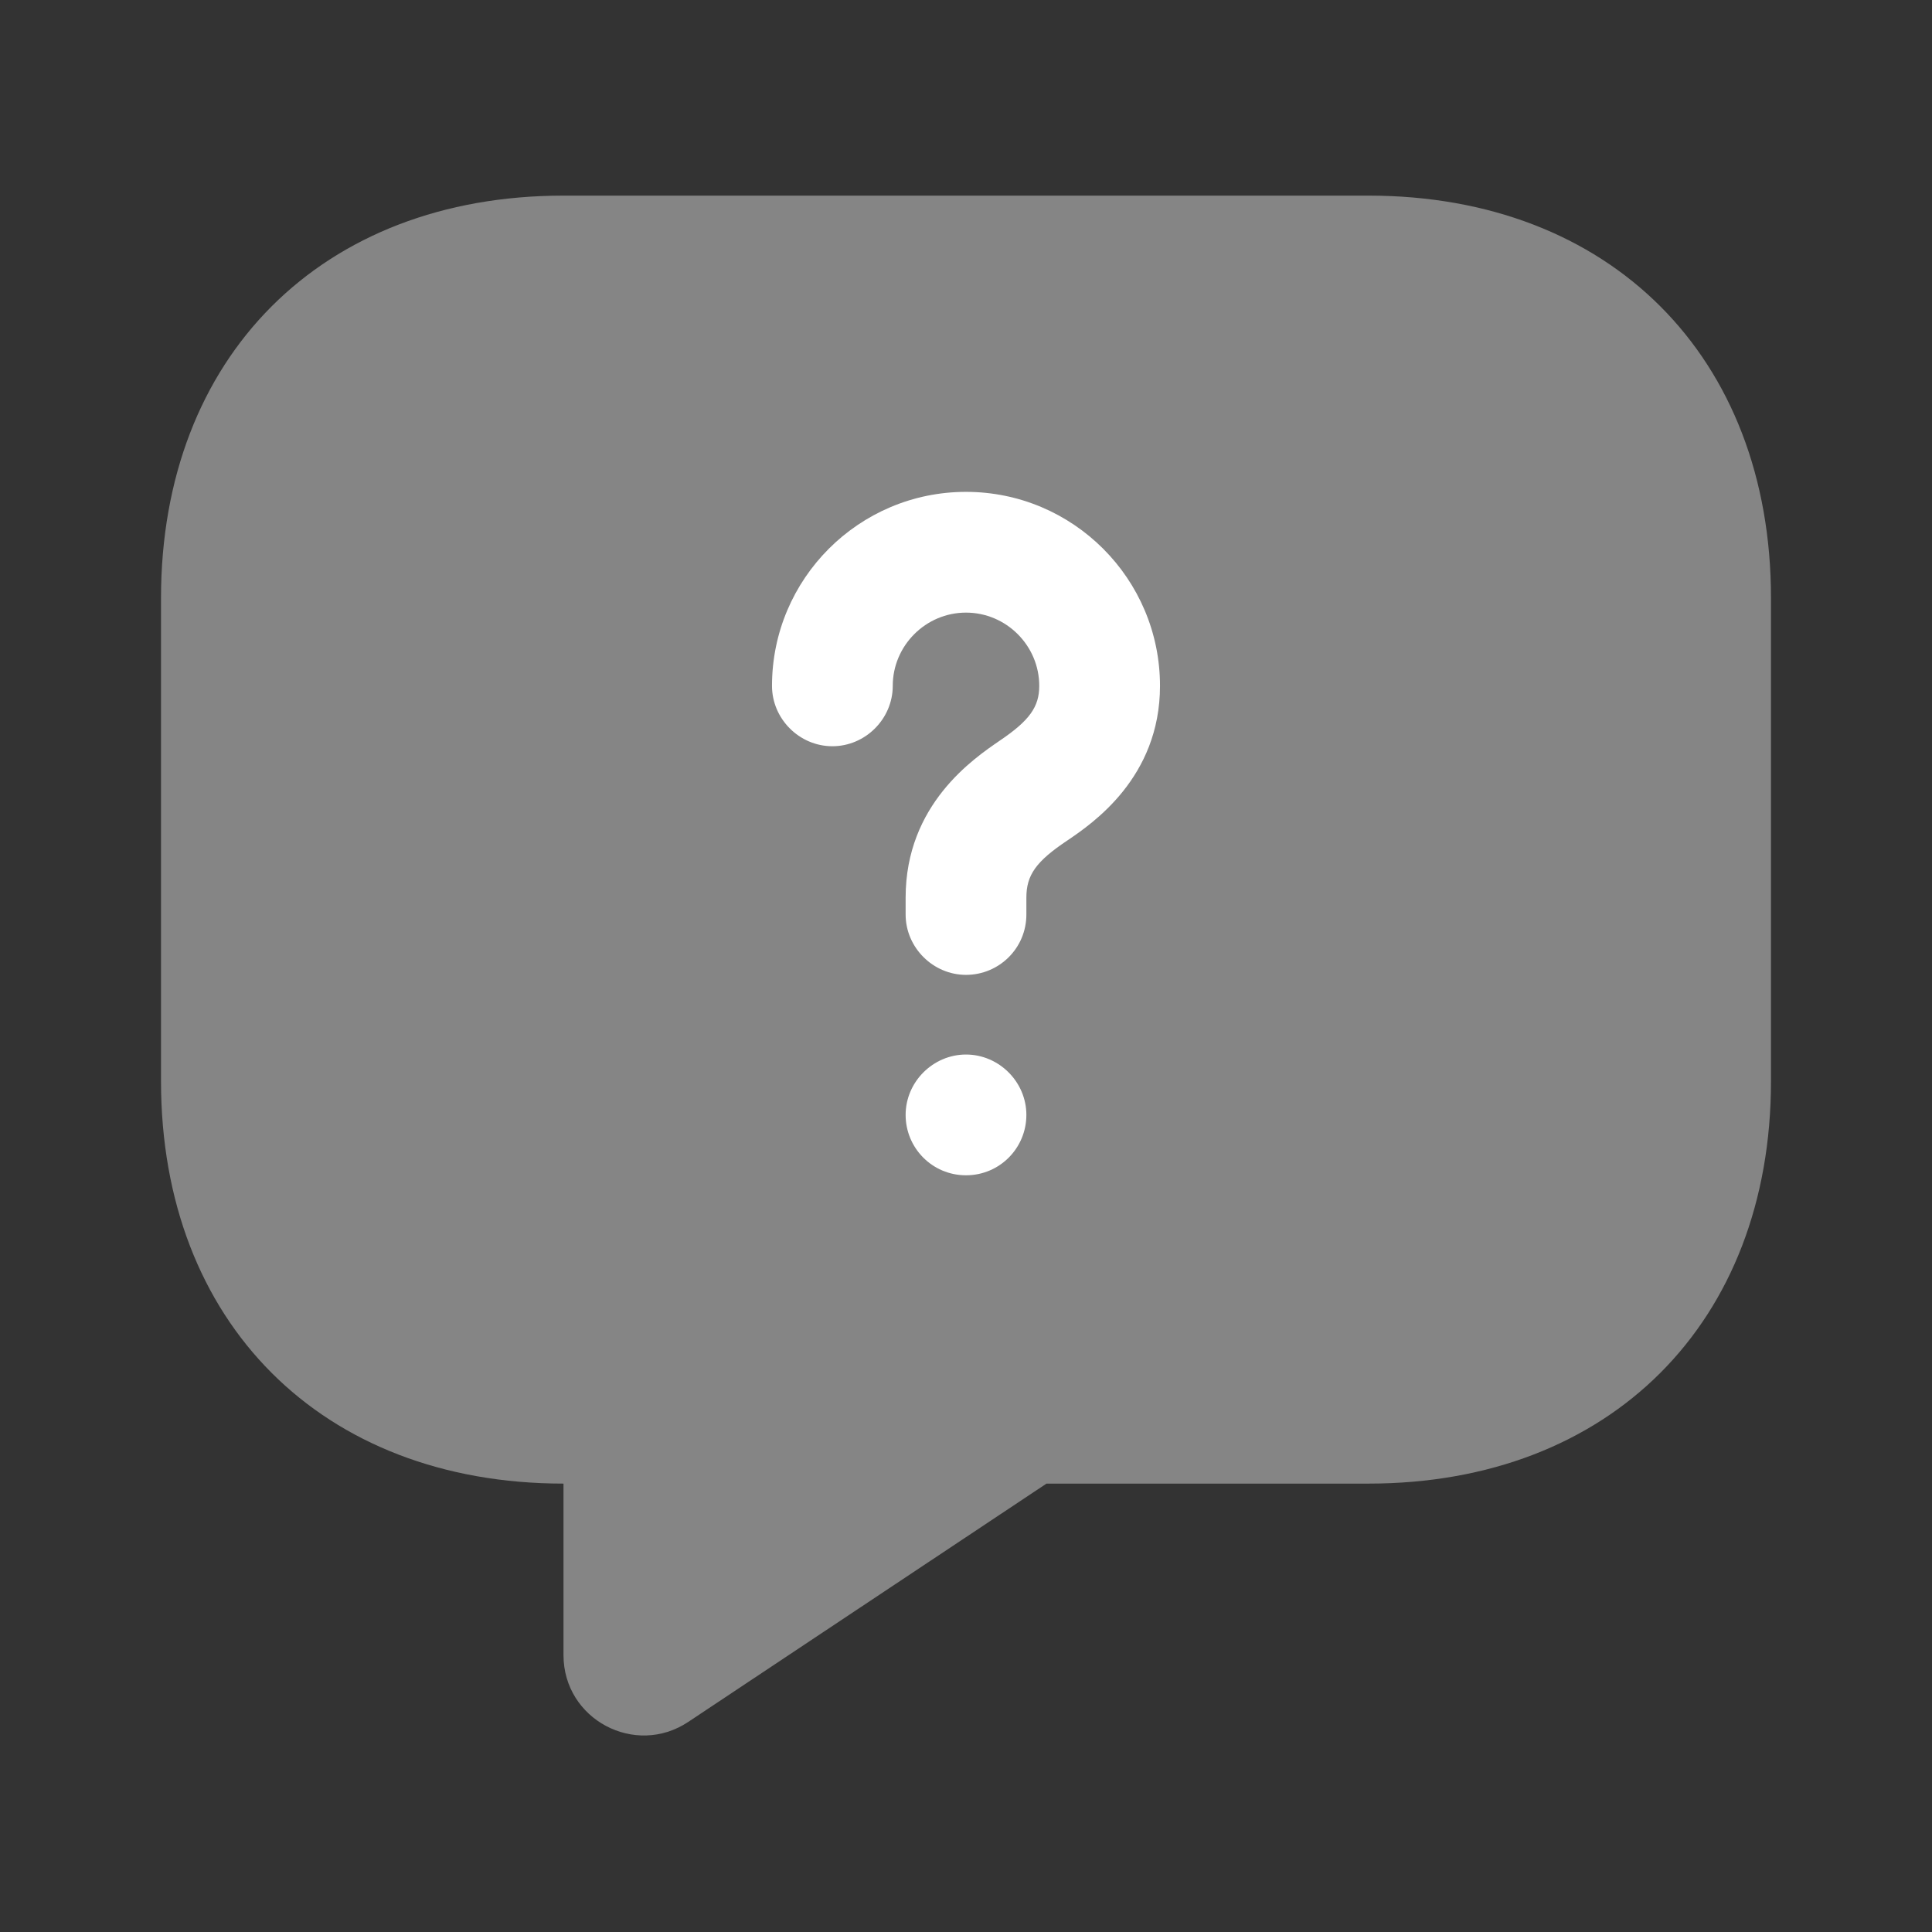
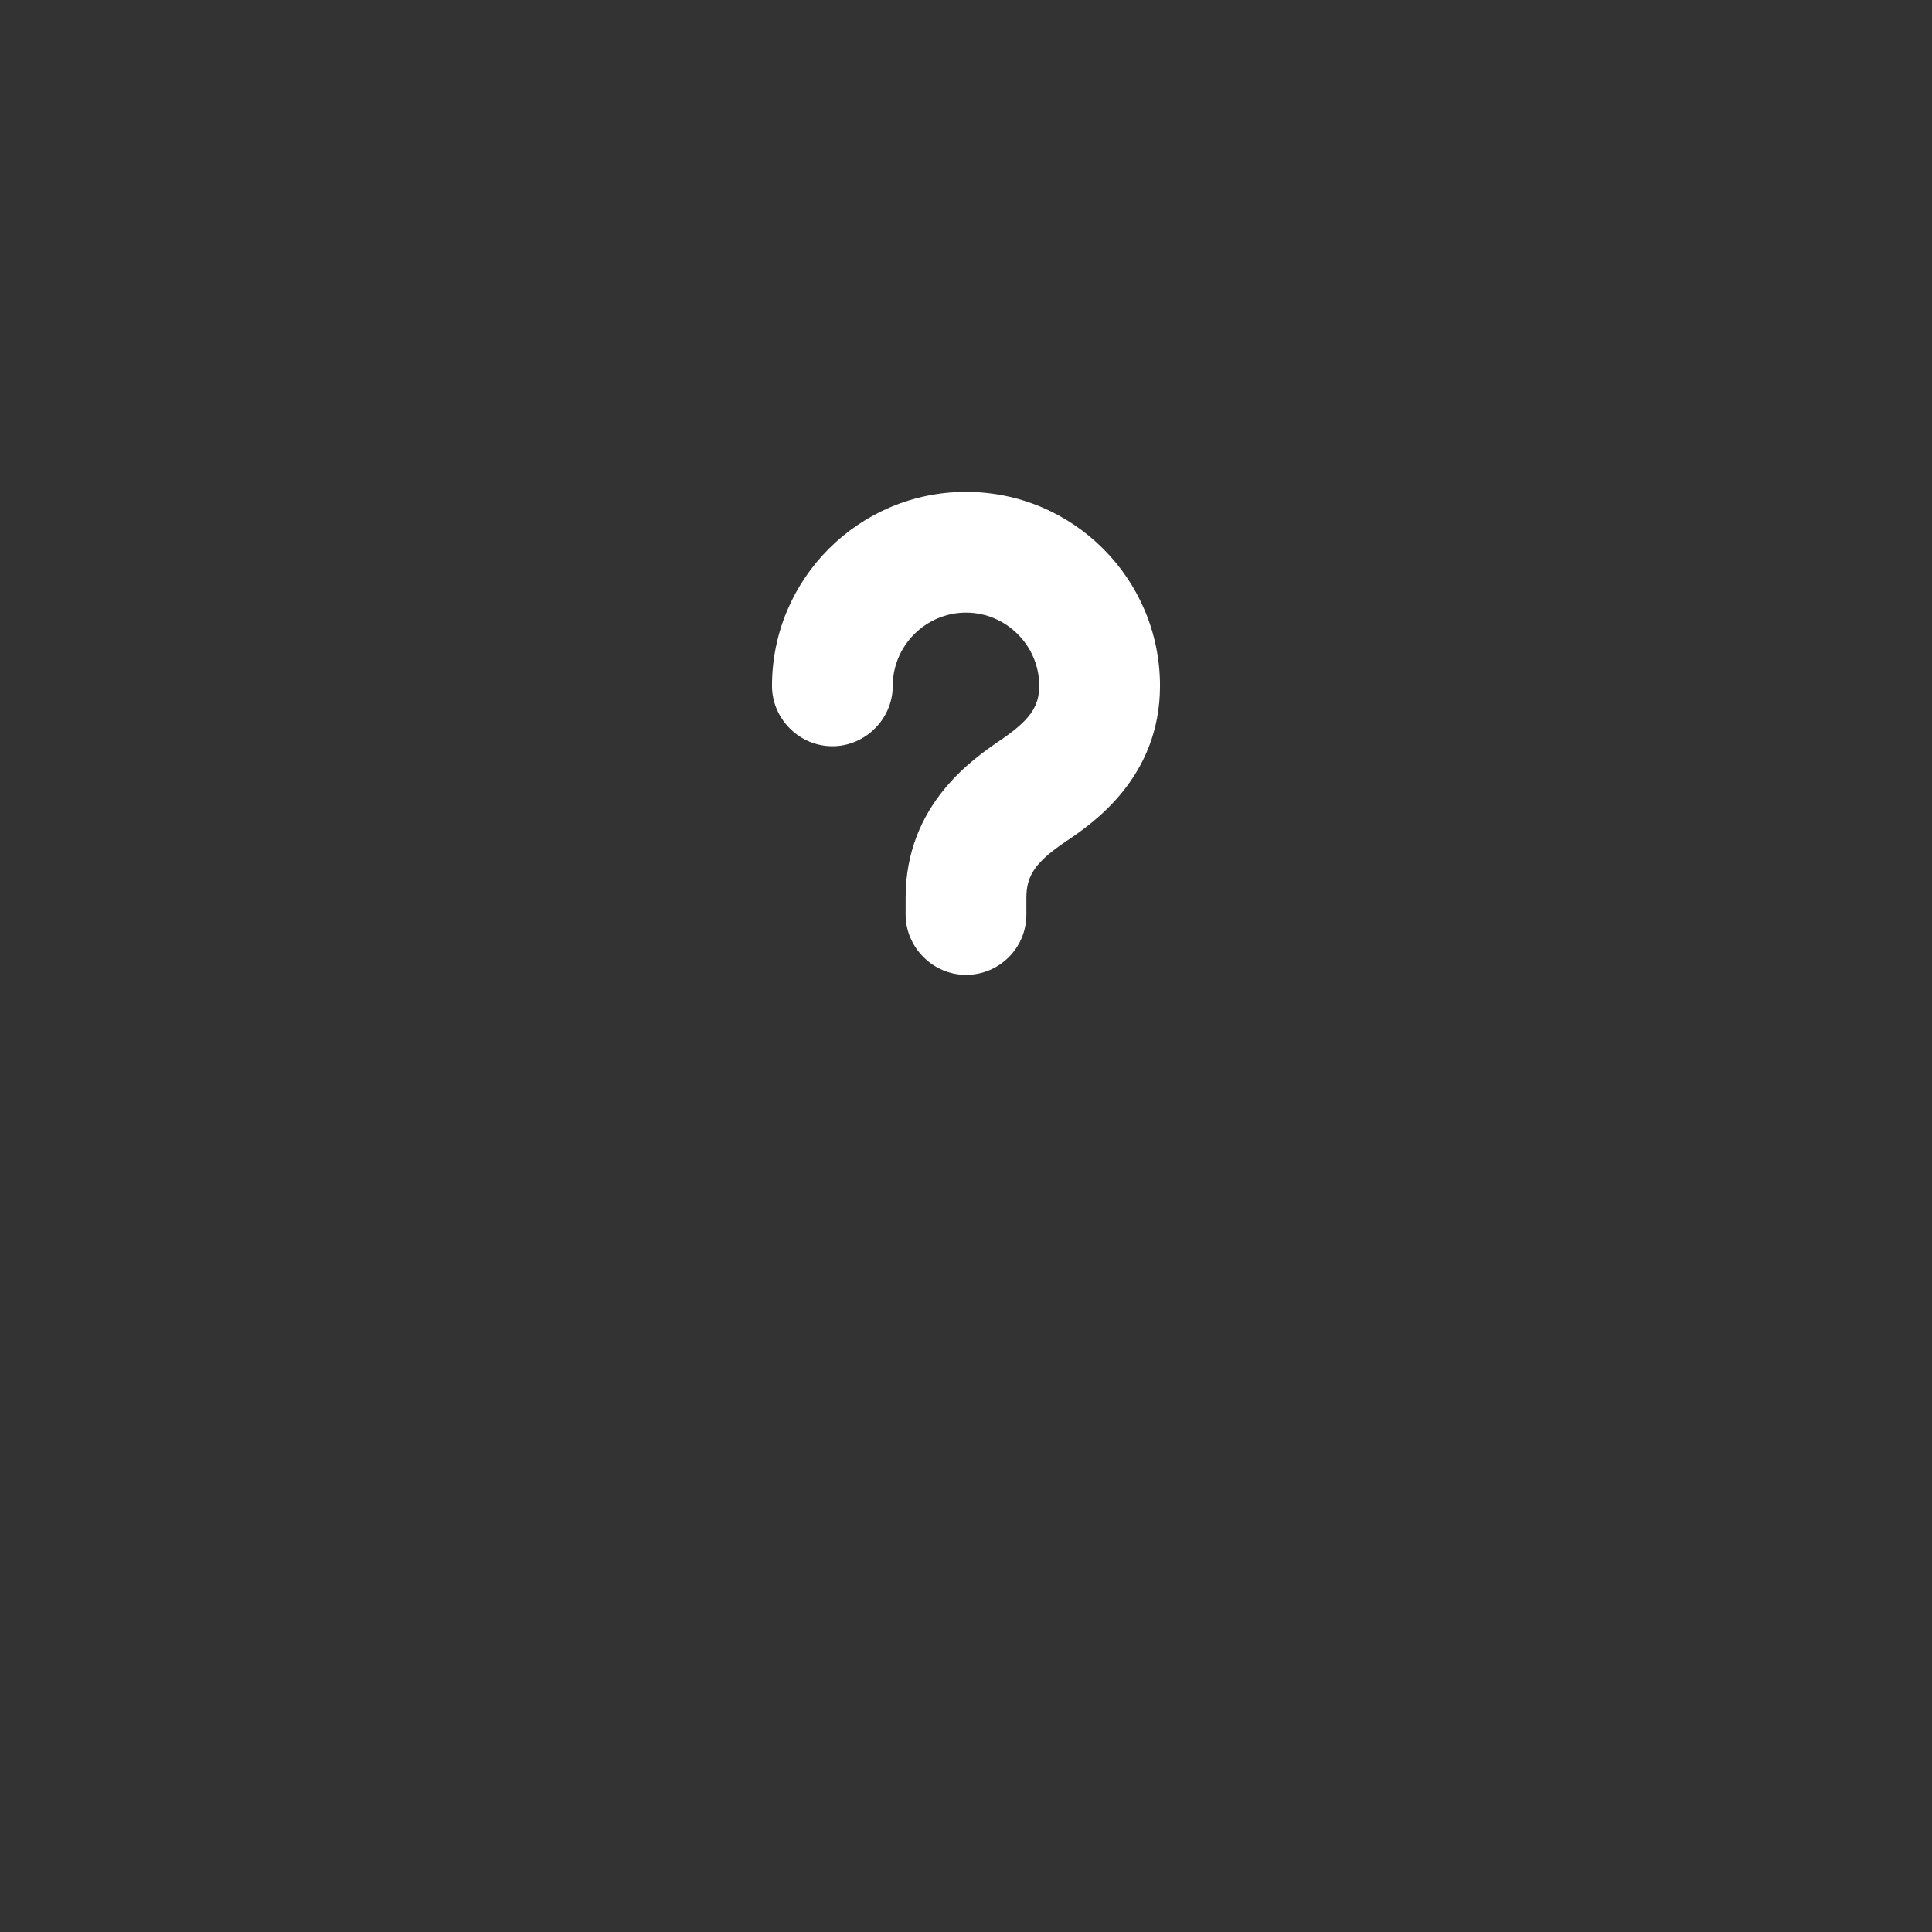
<svg xmlns="http://www.w3.org/2000/svg" width="80" height="80" viewBox="0 0 80 80" fill="none">
  <rect x="0" y="0" width="80" height="80" fill="#333333" stroke="none" />
-   <path opacity="0.4" d="M56.666 61.433H43.333L28.5 71.3C26.3 72.767 23.333 71.2 23.333 68.533V61.433C13.333 61.433 6.667 54.767 6.667 44.767V24.767C6.667 14.767 13.333 8.1 23.333 8.1H56.666C66.666 8.1 73.333 14.767 73.333 24.767V44.767C73.333 54.767 66.666 61.433 56.666 61.433Z" fill="white" />
  <path d="M40 40.367C38.633 40.367 37.5 39.233 37.5 37.867V37.167C37.5 33.3 40.333 31.4 41.4 30.667C42.633 29.834 43.033 29.267 43.033 28.4C43.033 26.733 41.667 25.367 40 25.367C38.333 25.367 36.967 26.733 36.967 28.4C36.967 29.767 35.834 30.9 34.467 30.9C33.1 30.9 31.967 29.767 31.967 28.4C31.967 23.967 35.567 20.367 40 20.367C44.433 20.367 48.033 23.967 48.033 28.4C48.033 32.2 45.233 34.1 44.2 34.8C42.9 35.667 42.5 36.233 42.5 37.167V37.867C42.5 39.267 41.367 40.367 40 40.367Z" fill="white" />
-   <path d="M40 48.666C38.6 48.666 37.5 47.533 37.5 46.166C37.5 44.8 38.633 43.666 40 43.666C41.367 43.666 42.5 44.8 42.5 46.166C42.5 47.533 41.4 48.666 40 48.666Z" fill="white" />
</svg>